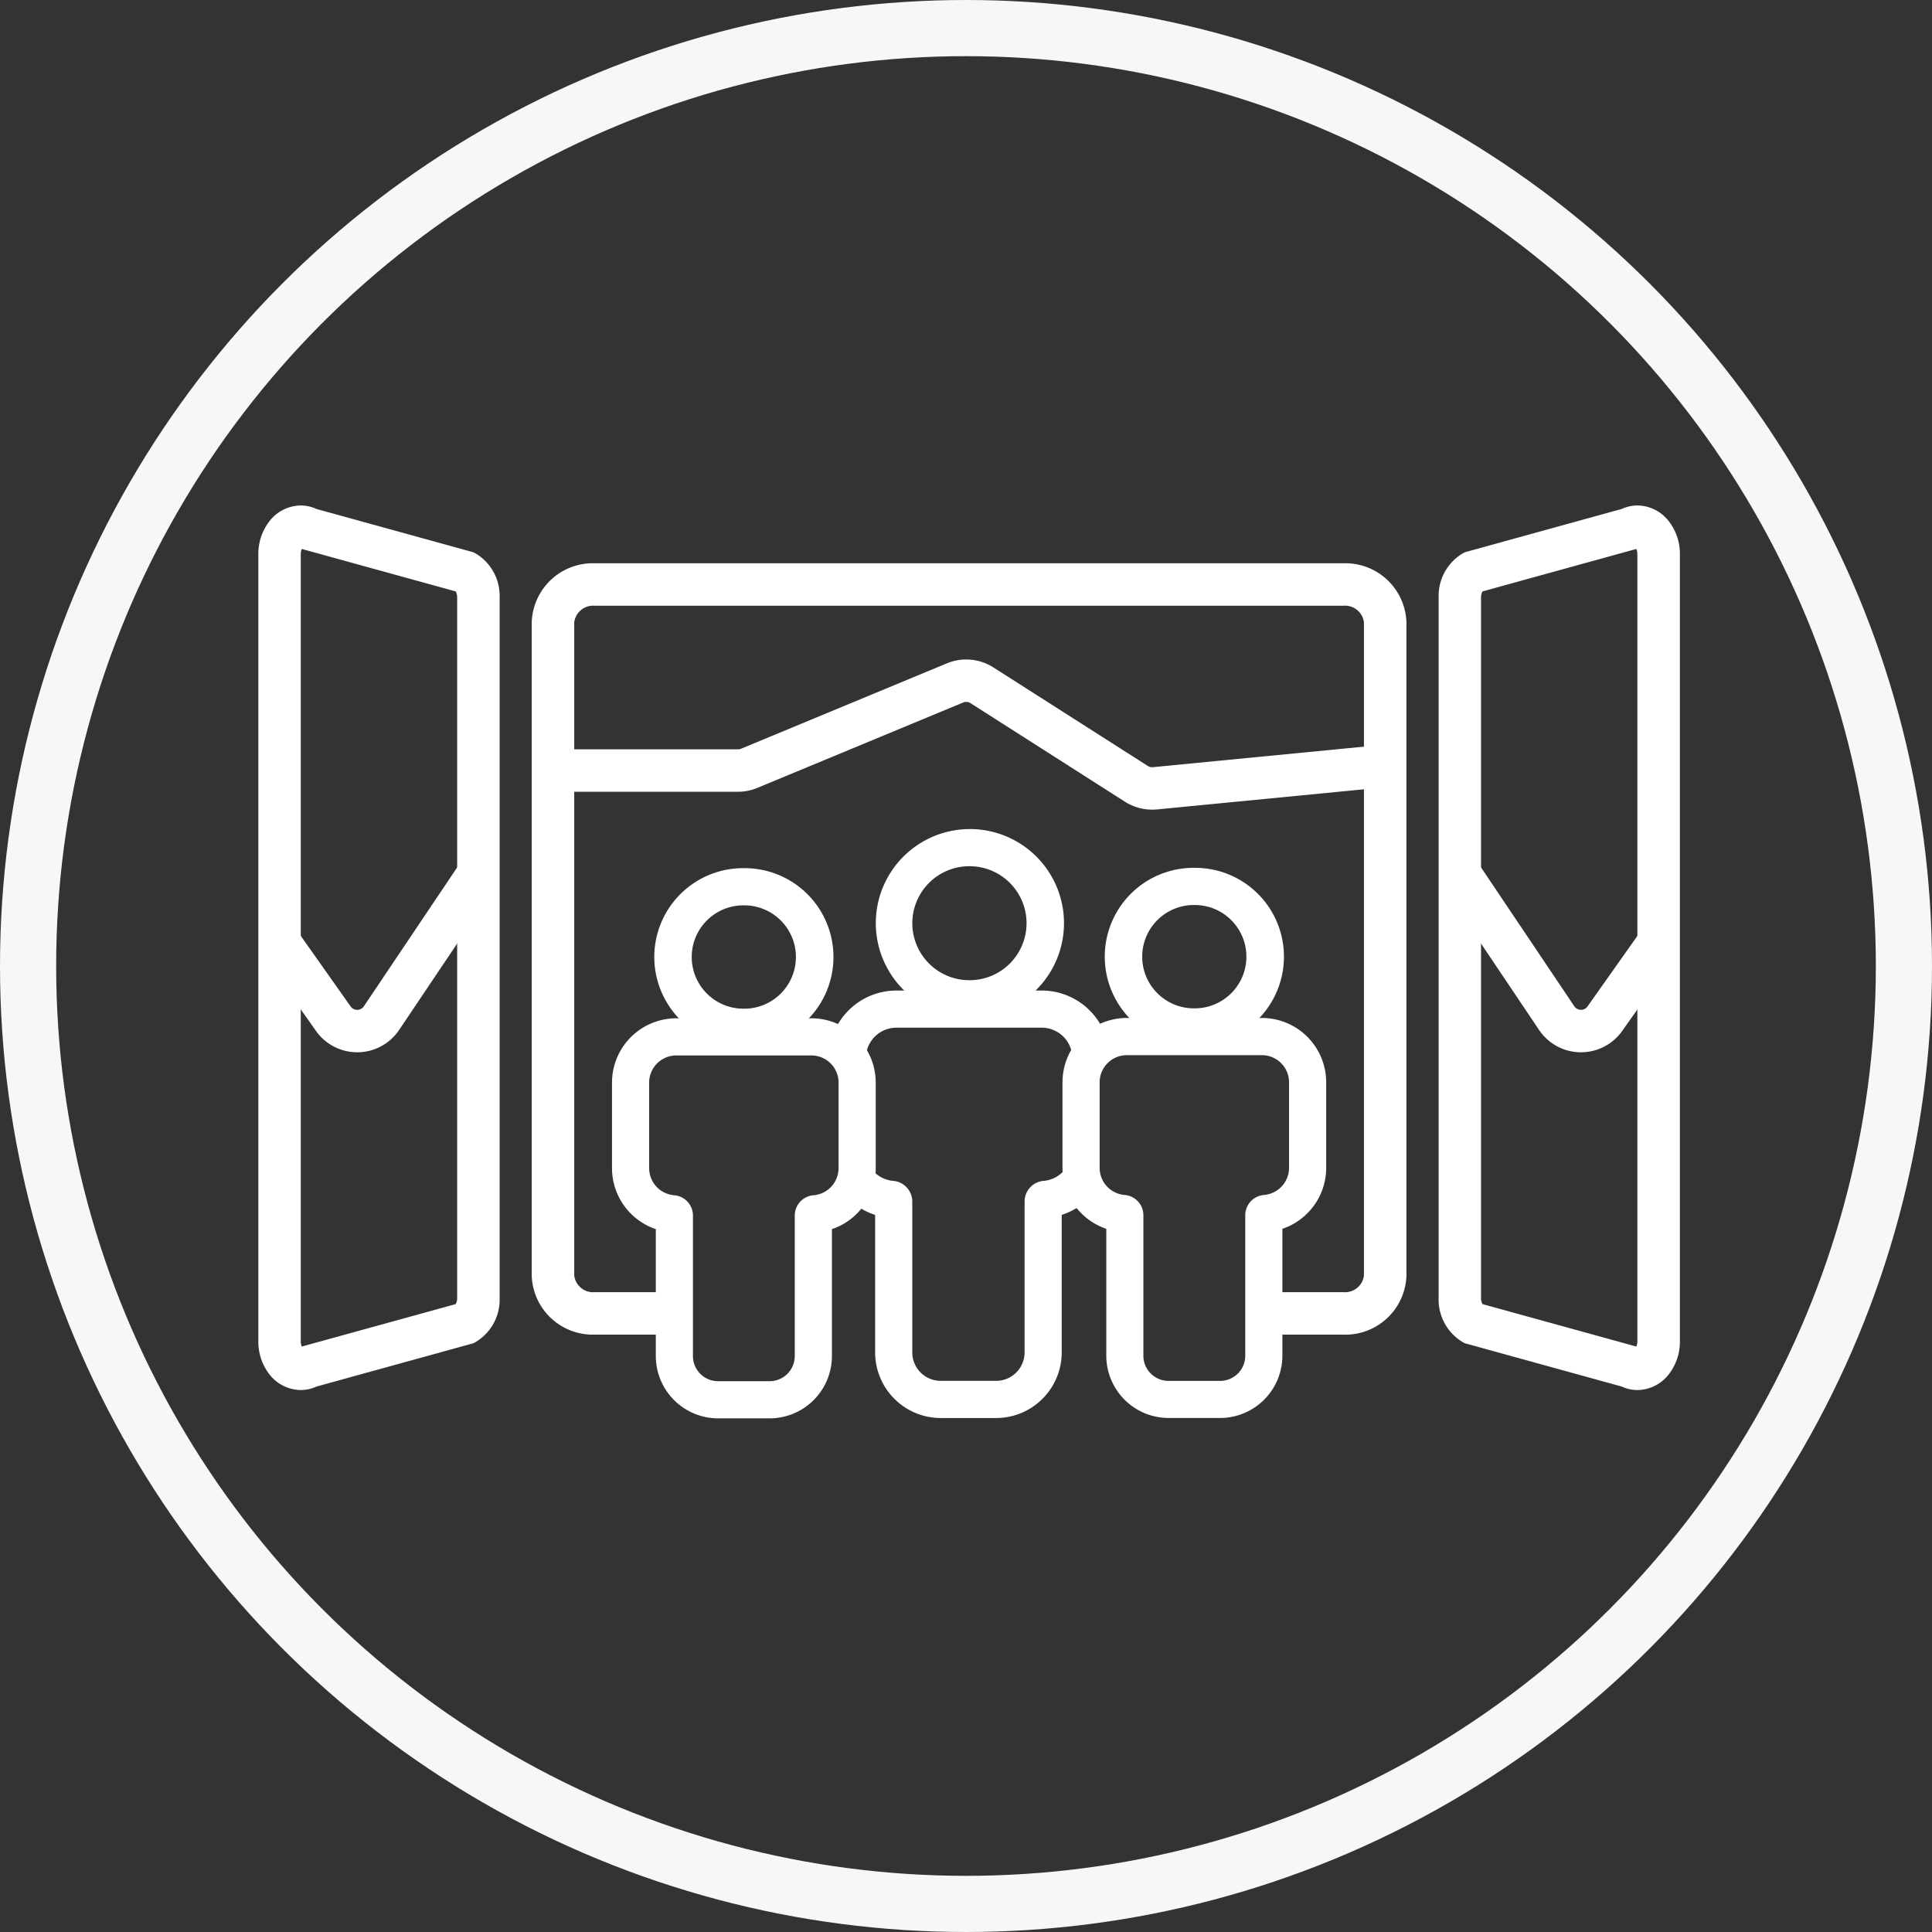
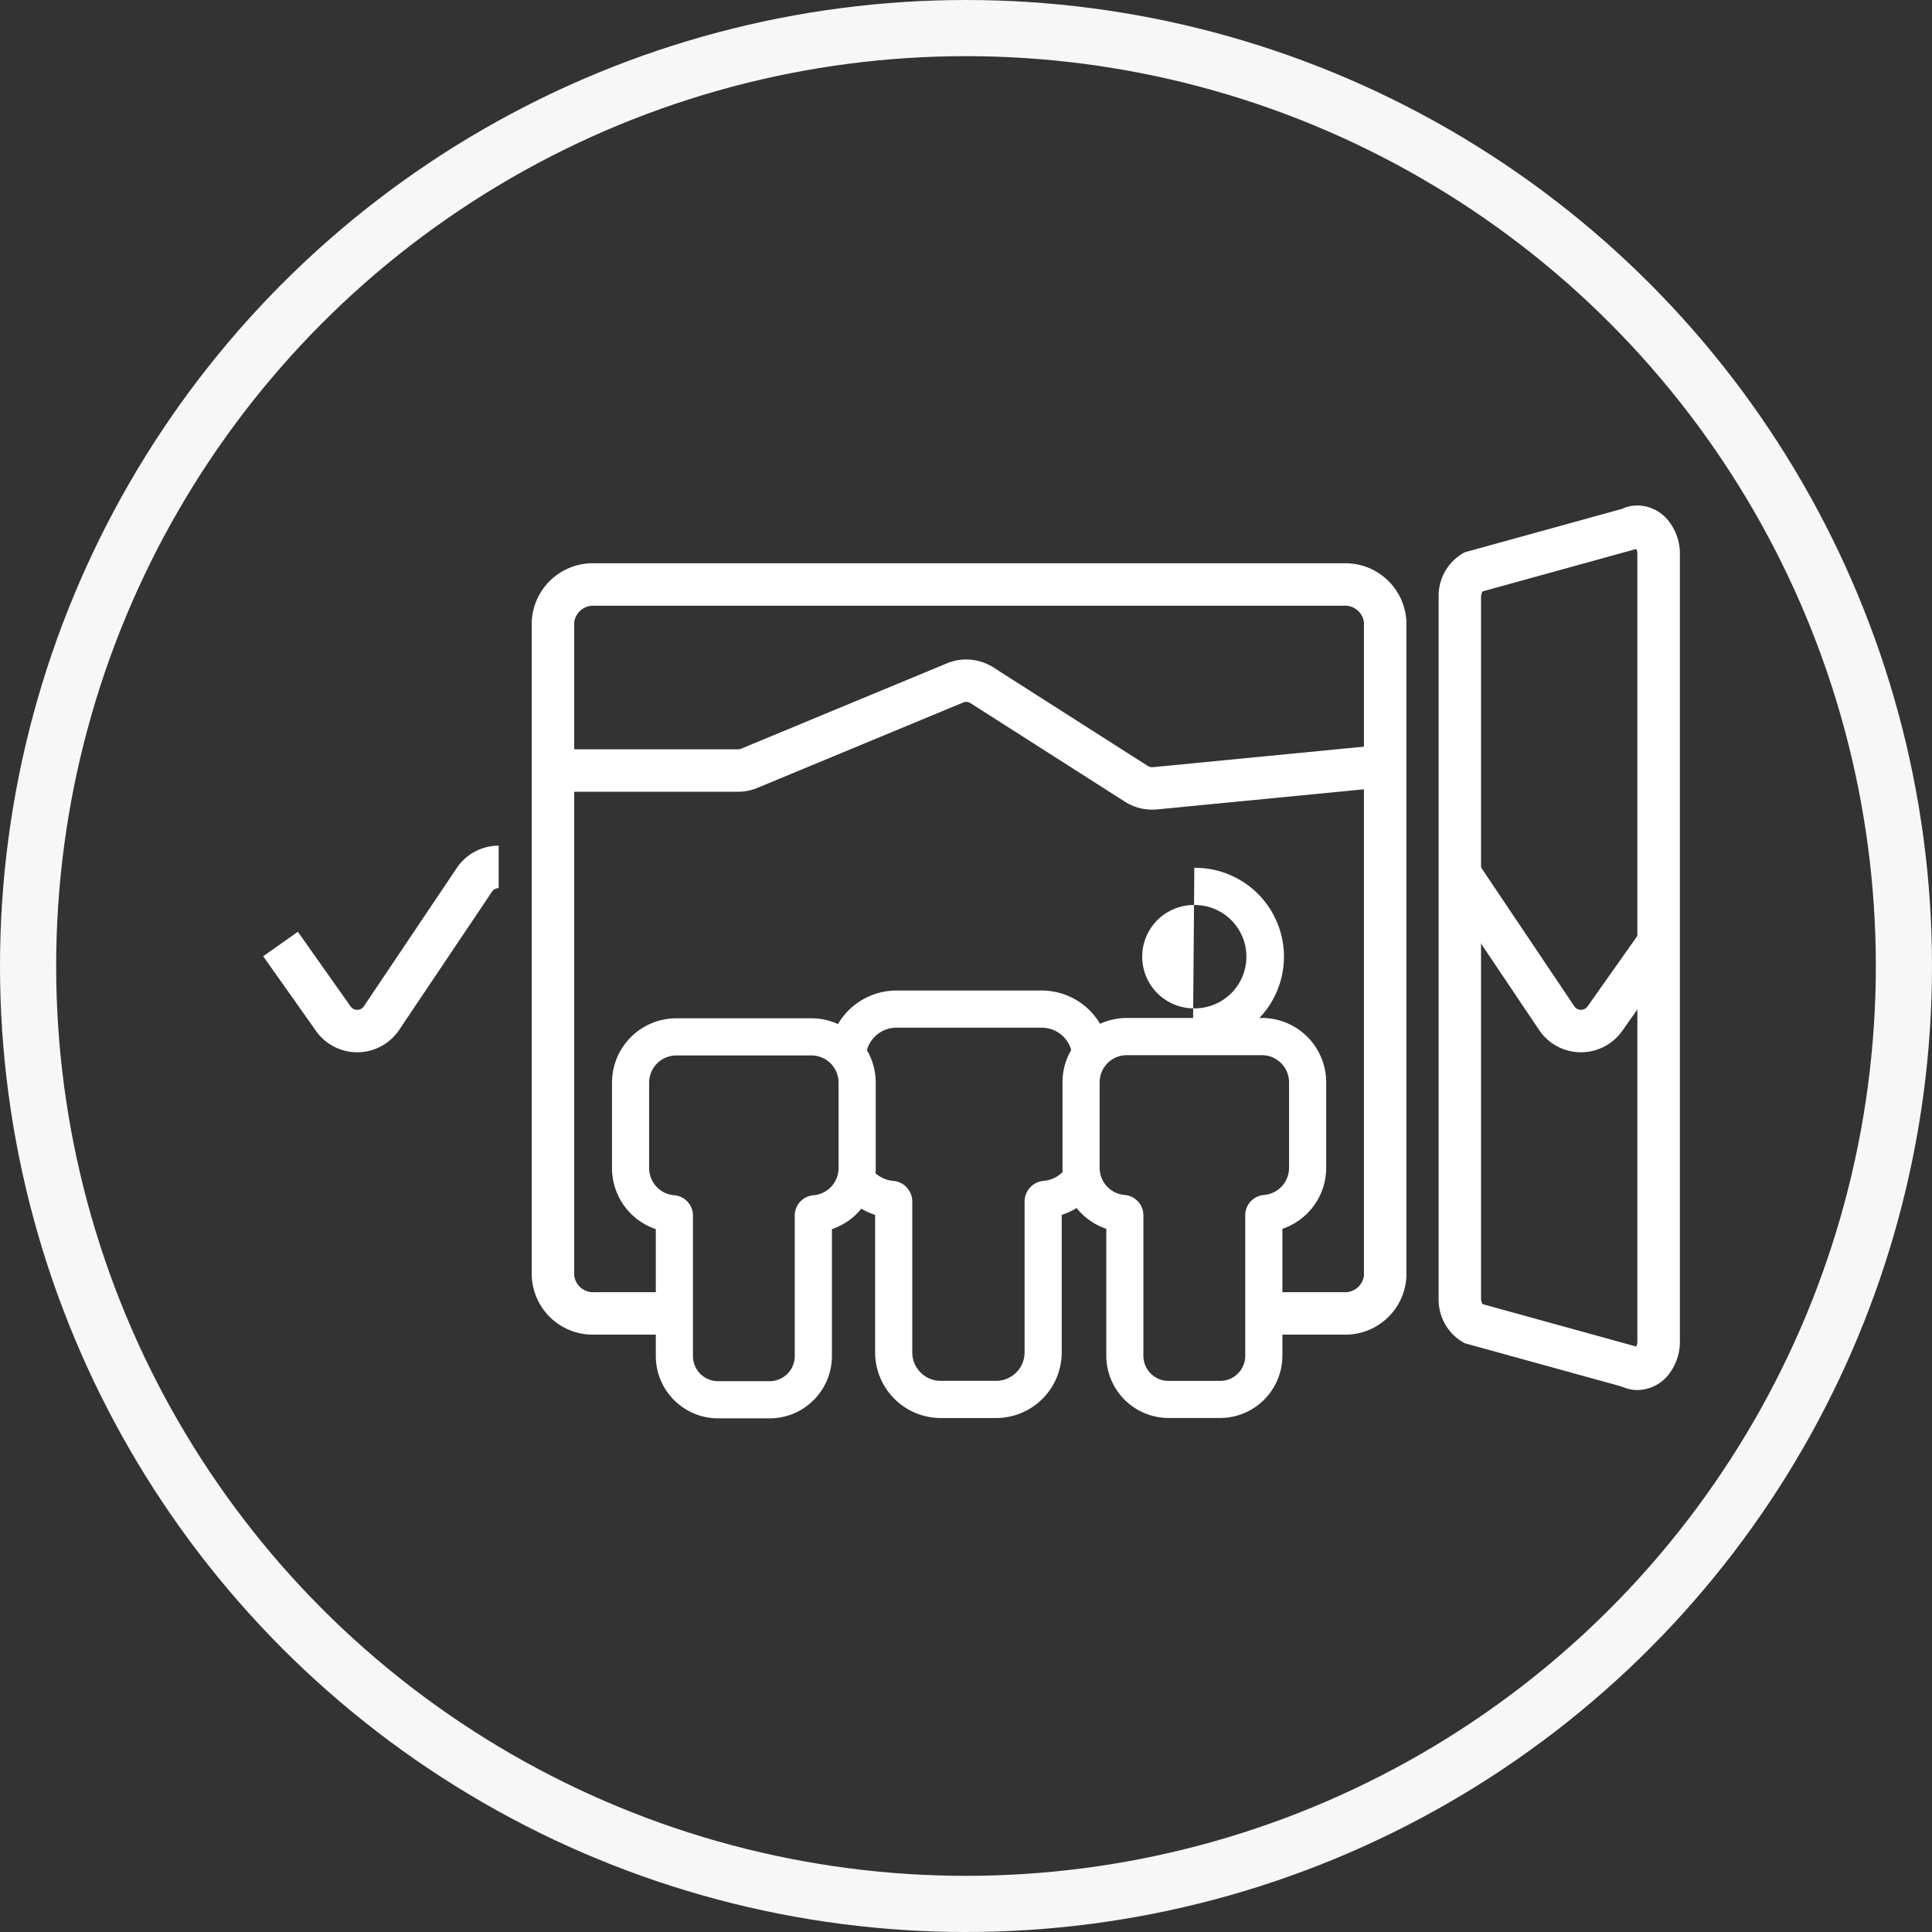
<svg xmlns="http://www.w3.org/2000/svg" width="172" height="172" viewBox="0 0 172 172">
  <rect x="0" y="0" width="172" height="172" fill="#333333" stroke="none" />
  <defs>
    <clipPath id="clip-path">
      <rect id="Rectángulo_6548" data-name="Rectángulo 6548" width="126.551" height="81.271" fill="none" />
    </clipPath>
  </defs>
  <g id="Grupo_27024" data-name="Grupo 27024" transform="translate(-860 -2276)">
    <g id="Grupo_26931" data-name="Grupo 26931" transform="translate(-319 -229)">
      <g id="Elipse_1592" data-name="Elipse 1592" transform="translate(1179 2505)" fill="none" stroke="#f7f7f8" stroke-width="5">
        <circle cx="86" cy="86" r="86" stroke="none" />
        <circle cx="86" cy="86" r="83.5" fill="none" />
      </g>
    </g>
    <g id="Grupo_26994" data-name="Grupo 26994" transform="translate(883 2321)">
      <g id="Grupo_26993" data-name="Grupo 26993" transform="translate(0 0.001)" clip-path="url(#clip-path)">
        <path id="Trazado_56970" data-name="Trazado 56970" d="M98.032,74.119H91.585V70.339h6.447a1.7,1.7,0,0,0,1.817-1.474V10.7a1.7,1.7,0,0,0-1.817-1.474H31.359A1.7,1.7,0,0,0,29.543,10.7V68.865a1.7,1.7,0,0,0,1.816,1.474h7.408v3.779H31.359a5.439,5.439,0,0,1-5.6-5.253V10.7a5.439,5.439,0,0,1,5.6-5.253H98.032a5.439,5.439,0,0,1,5.6,5.253V68.865A5.439,5.439,0,0,1,98.032,74.119Z" transform="translate(-1.421 -0.301)" fill="#fff" />
-         <path id="Trazado_56971" data-name="Trazado 56971" d="M3.77,78.75a3.579,3.579,0,0,1-2.8-1.418A4.731,4.731,0,0,1,0,74.4V4.348a4.731,4.731,0,0,1,.975-2.93A3.579,3.579,0,0,1,3.77,0a3.344,3.344,0,0,1,1.4.31L19.15,4.167l.193.105A4.393,4.393,0,0,1,21.48,8.195v62.36a4.393,4.393,0,0,1-2.137,3.923l-.193.105L5.175,78.44A3.344,3.344,0,0,1,3.77,78.75Zm.1-74.878a1.118,1.118,0,0,0-.094.477V74.4a1.119,1.119,0,0,0,.094.477L17.568,71.1a1.083,1.083,0,0,0,.132-.544V8.195a1.083,1.083,0,0,0-.132-.544Z" transform="translate(0 0)" fill="#fff" />
        <path id="Trazado_56972" data-name="Trazado 56972" d="M78.739,51.734H75.432a2.727,2.727,0,0,0-2.724-2.724H59.768a2.727,2.727,0,0,0-2.723,2.724H53.738a6.037,6.037,0,0,1,6.03-6.031h12.94A6.038,6.038,0,0,1,78.739,51.734Z" transform="translate(-2.963 -2.52)" fill="#fff" />
        <path id="Trazado_56973" data-name="Trazado 56973" d="M68.716,84.683H63.782a5.846,5.846,0,0,1-5.839-5.839V66.6a6.068,6.068,0,0,1-2.937-2.062l2.616-2.023a2.739,2.739,0,0,0,1.937,1.057A1.847,1.847,0,0,1,61.25,65.4V78.843a2.535,2.535,0,0,0,2.532,2.532h4.934a2.536,2.536,0,0,0,2.533-2.532V65.4a1.847,1.847,0,0,1,1.691-1.83h0a2.726,2.726,0,0,0,2.01-1.158l2.705,1.9a6.037,6.037,0,0,1-3.1,2.285V78.843A5.846,5.846,0,0,1,68.716,84.683Z" transform="translate(-3.033 -3.442)" fill="#fff" />
-         <path id="Trazado_56974" data-name="Trazado 56974" d="M66.479,30.489h.143a8.377,8.377,0,1,1-.143,0Zm0,13.456a5.074,5.074,0,0,0,.08-10.148h-.082A5.074,5.074,0,0,0,66.4,43.944Z" transform="translate(-3.203 -1.681)" fill="#fff" />
        <path id="Trazado_56975" data-name="Trazado 56975" d="M39.045,48.319H51.076A5.73,5.73,0,0,1,56.8,54.042v7.63a5.737,5.737,0,0,1-3.9,5.419v11.3a5.552,5.552,0,0,1-5.545,5.545H42.767a5.552,5.552,0,0,1-5.545-5.545v-11.3a5.737,5.737,0,0,1-3.9-5.419v-7.63A5.73,5.73,0,0,1,39.045,48.319Zm8.309,32.309a2.241,2.241,0,0,0,2.238-2.238v-12.5a1.814,1.814,0,0,1,1.677-1.817,2.427,2.427,0,0,0,2.223-2.4v-7.63a2.419,2.419,0,0,0-2.416-2.416H39.045a2.419,2.419,0,0,0-2.416,2.416v7.63a2.426,2.426,0,0,0,2.22,2.4h.005a1.814,1.814,0,0,1,1.674,1.817v12.5a2.241,2.241,0,0,0,2.238,2.238Z" transform="translate(-1.837 -2.665)" fill="#fff" />
-         <path id="Trazado_56976" data-name="Trazado 56976" d="M45.283,34.174h.138a7.908,7.908,0,0,1-.135,15.816h-.13a7.908,7.908,0,0,1,.126-15.816Zm0,12.51a4.6,4.6,0,0,0,.072-9.2h-.075a4.6,4.6,0,0,0-.073,9.2Z" transform="translate(-2.061 -1.885)" fill="#fff" />
        <path id="Trazado_56977" data-name="Trazado 56977" d="M81.49,48.288H93.521a5.73,5.73,0,0,1,5.723,5.723v7.63a5.737,5.737,0,0,1-3.9,5.419v11.3A5.552,5.552,0,0,1,89.8,83.9H85.212a5.552,5.552,0,0,1-5.545-5.545V67.06a5.737,5.737,0,0,1-3.9-5.419v-7.63A5.73,5.73,0,0,1,81.49,48.288ZM89.8,80.6a2.241,2.241,0,0,0,2.238-2.238v-12.5a1.814,1.814,0,0,1,1.677-1.817,2.426,2.426,0,0,0,2.222-2.4v-7.63A2.419,2.419,0,0,0,93.521,51.6H81.49a2.419,2.419,0,0,0-2.416,2.416v7.63a2.426,2.426,0,0,0,2.22,2.4h0a1.814,1.814,0,0,1,1.675,1.817v12.5A2.241,2.241,0,0,0,85.212,80.6Z" transform="translate(-4.177 -2.663)" fill="#fff" />
-         <path id="Trazado_56978" data-name="Trazado 56978" d="M87.728,34.142h.138a7.908,7.908,0,0,1-.134,15.816H87.6a7.908,7.908,0,0,1,.126-15.816Zm0,12.51a4.6,4.6,0,0,0,.072-9.2h-.075a4.6,4.6,0,0,0-.073,9.2Z" transform="translate(-4.401 -1.883)" fill="#fff" />
+         <path id="Trazado_56978" data-name="Trazado 56978" d="M87.728,34.142h.138a7.908,7.908,0,0,1-.134,15.816H87.6Zm0,12.51a4.6,4.6,0,0,0,.072-9.2h-.075a4.6,4.6,0,0,0-.073,9.2Z" transform="translate(-4.401 -1.883)" fill="#fff" />
        <path id="Trazado_56979" data-name="Trazado 56979" d="M81.1,27.878a4.515,4.515,0,0,1-2.422-.706L64.934,18.4a.712.712,0,0,0-.657-.058l-18.32,7.6a4.461,4.461,0,0,1-1.722.344H27.764V22.509H44.235a.713.713,0,0,0,.272-.054l18.321-7.6a4.492,4.492,0,0,1,4.141.363l13.746,8.771a.716.716,0,0,0,.453.109l18.924-1.84.366,3.762-18.923,1.84C81.39,27.871,81.246,27.878,81.1,27.878Z" transform="translate(-1.531 -0.8)" fill="#fff" />
        <path id="Trazado_56980" data-name="Trazado 56980" d="M8.827,50.448a4.494,4.494,0,0,1-3.67-1.9L.455,41.9l3.086-2.182,4.7,6.651a.715.715,0,0,0,1.177-.014l8.27-12.311a4.487,4.487,0,0,1,3.731-1.988v3.779a.714.714,0,0,0-.593.316L12.558,48.46a4.494,4.494,0,0,1-3.677,1.988Z" transform="translate(-0.025 -1.768)" fill="#fff" />
        <path id="Trazado_56981" data-name="Trazado 56981" d="M128.912,78.75h0a3.345,3.345,0,0,1-1.4-.31l-13.975-3.857-.193-.106a4.394,4.394,0,0,1-2.135-3.922V8.195a4.394,4.394,0,0,1,2.135-3.922l.193-.106L127.507.31A3.344,3.344,0,0,1,128.912,0a3.58,3.58,0,0,1,2.8,1.418,4.73,4.73,0,0,1,.975,2.931V74.4a4.73,4.73,0,0,1-.975,2.931A3.58,3.58,0,0,1,128.912,78.75Zm-13.8-7.651,13.694,3.779a1.117,1.117,0,0,0,.095-.477V4.348a1.116,1.116,0,0,0-.095-.477L115.115,7.651a1.085,1.085,0,0,0-.132.544v62.36A1.085,1.085,0,0,0,115.115,71.1Z" transform="translate(-6.131 0)" fill="#fff" />
        <path id="Trazado_56982" data-name="Trazado 56982" d="M123.885,50.448h-.054a4.494,4.494,0,0,1-3.677-1.988l-8.269-12.311a.714.714,0,0,0-.593-.316V32.054a4.487,4.487,0,0,1,3.73,1.988l8.27,12.311a.715.715,0,0,0,1.177.014l4.7-6.651,3.086,2.182-4.7,6.651A4.494,4.494,0,0,1,123.885,50.448Z" transform="translate(-6.136 -1.768)" fill="#fff" />
      </g>
    </g>
  </g>
</svg>